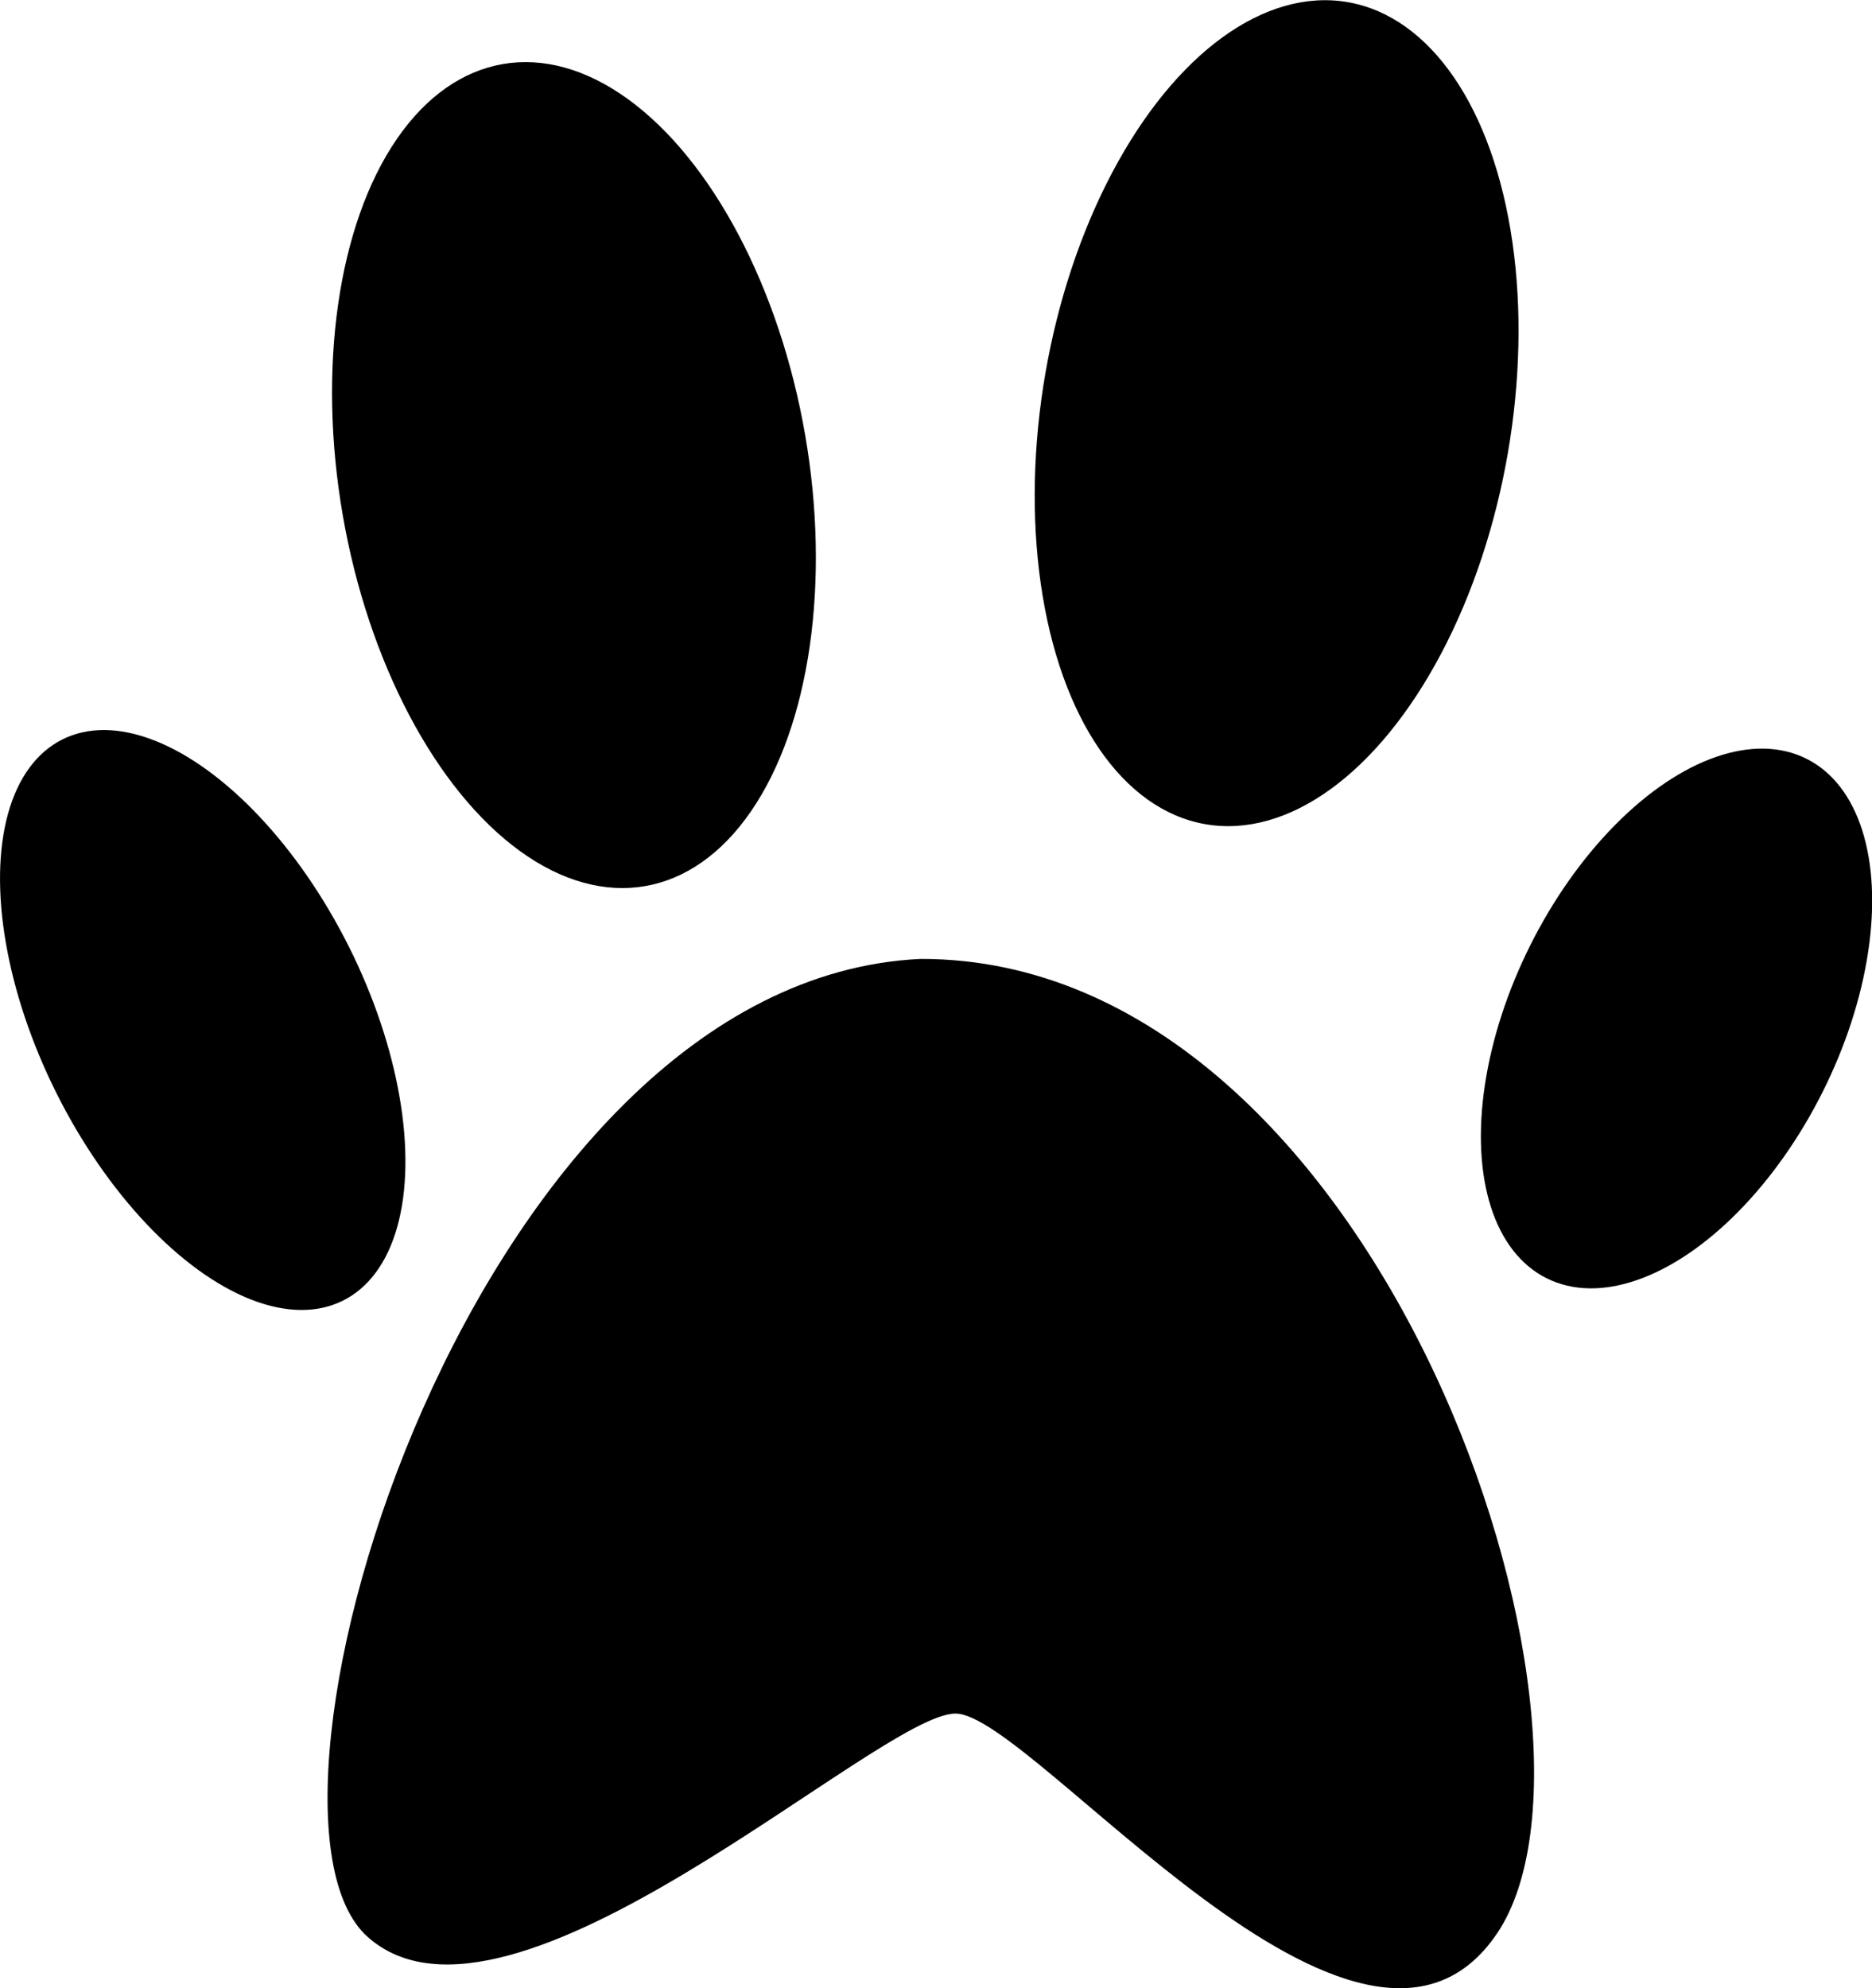
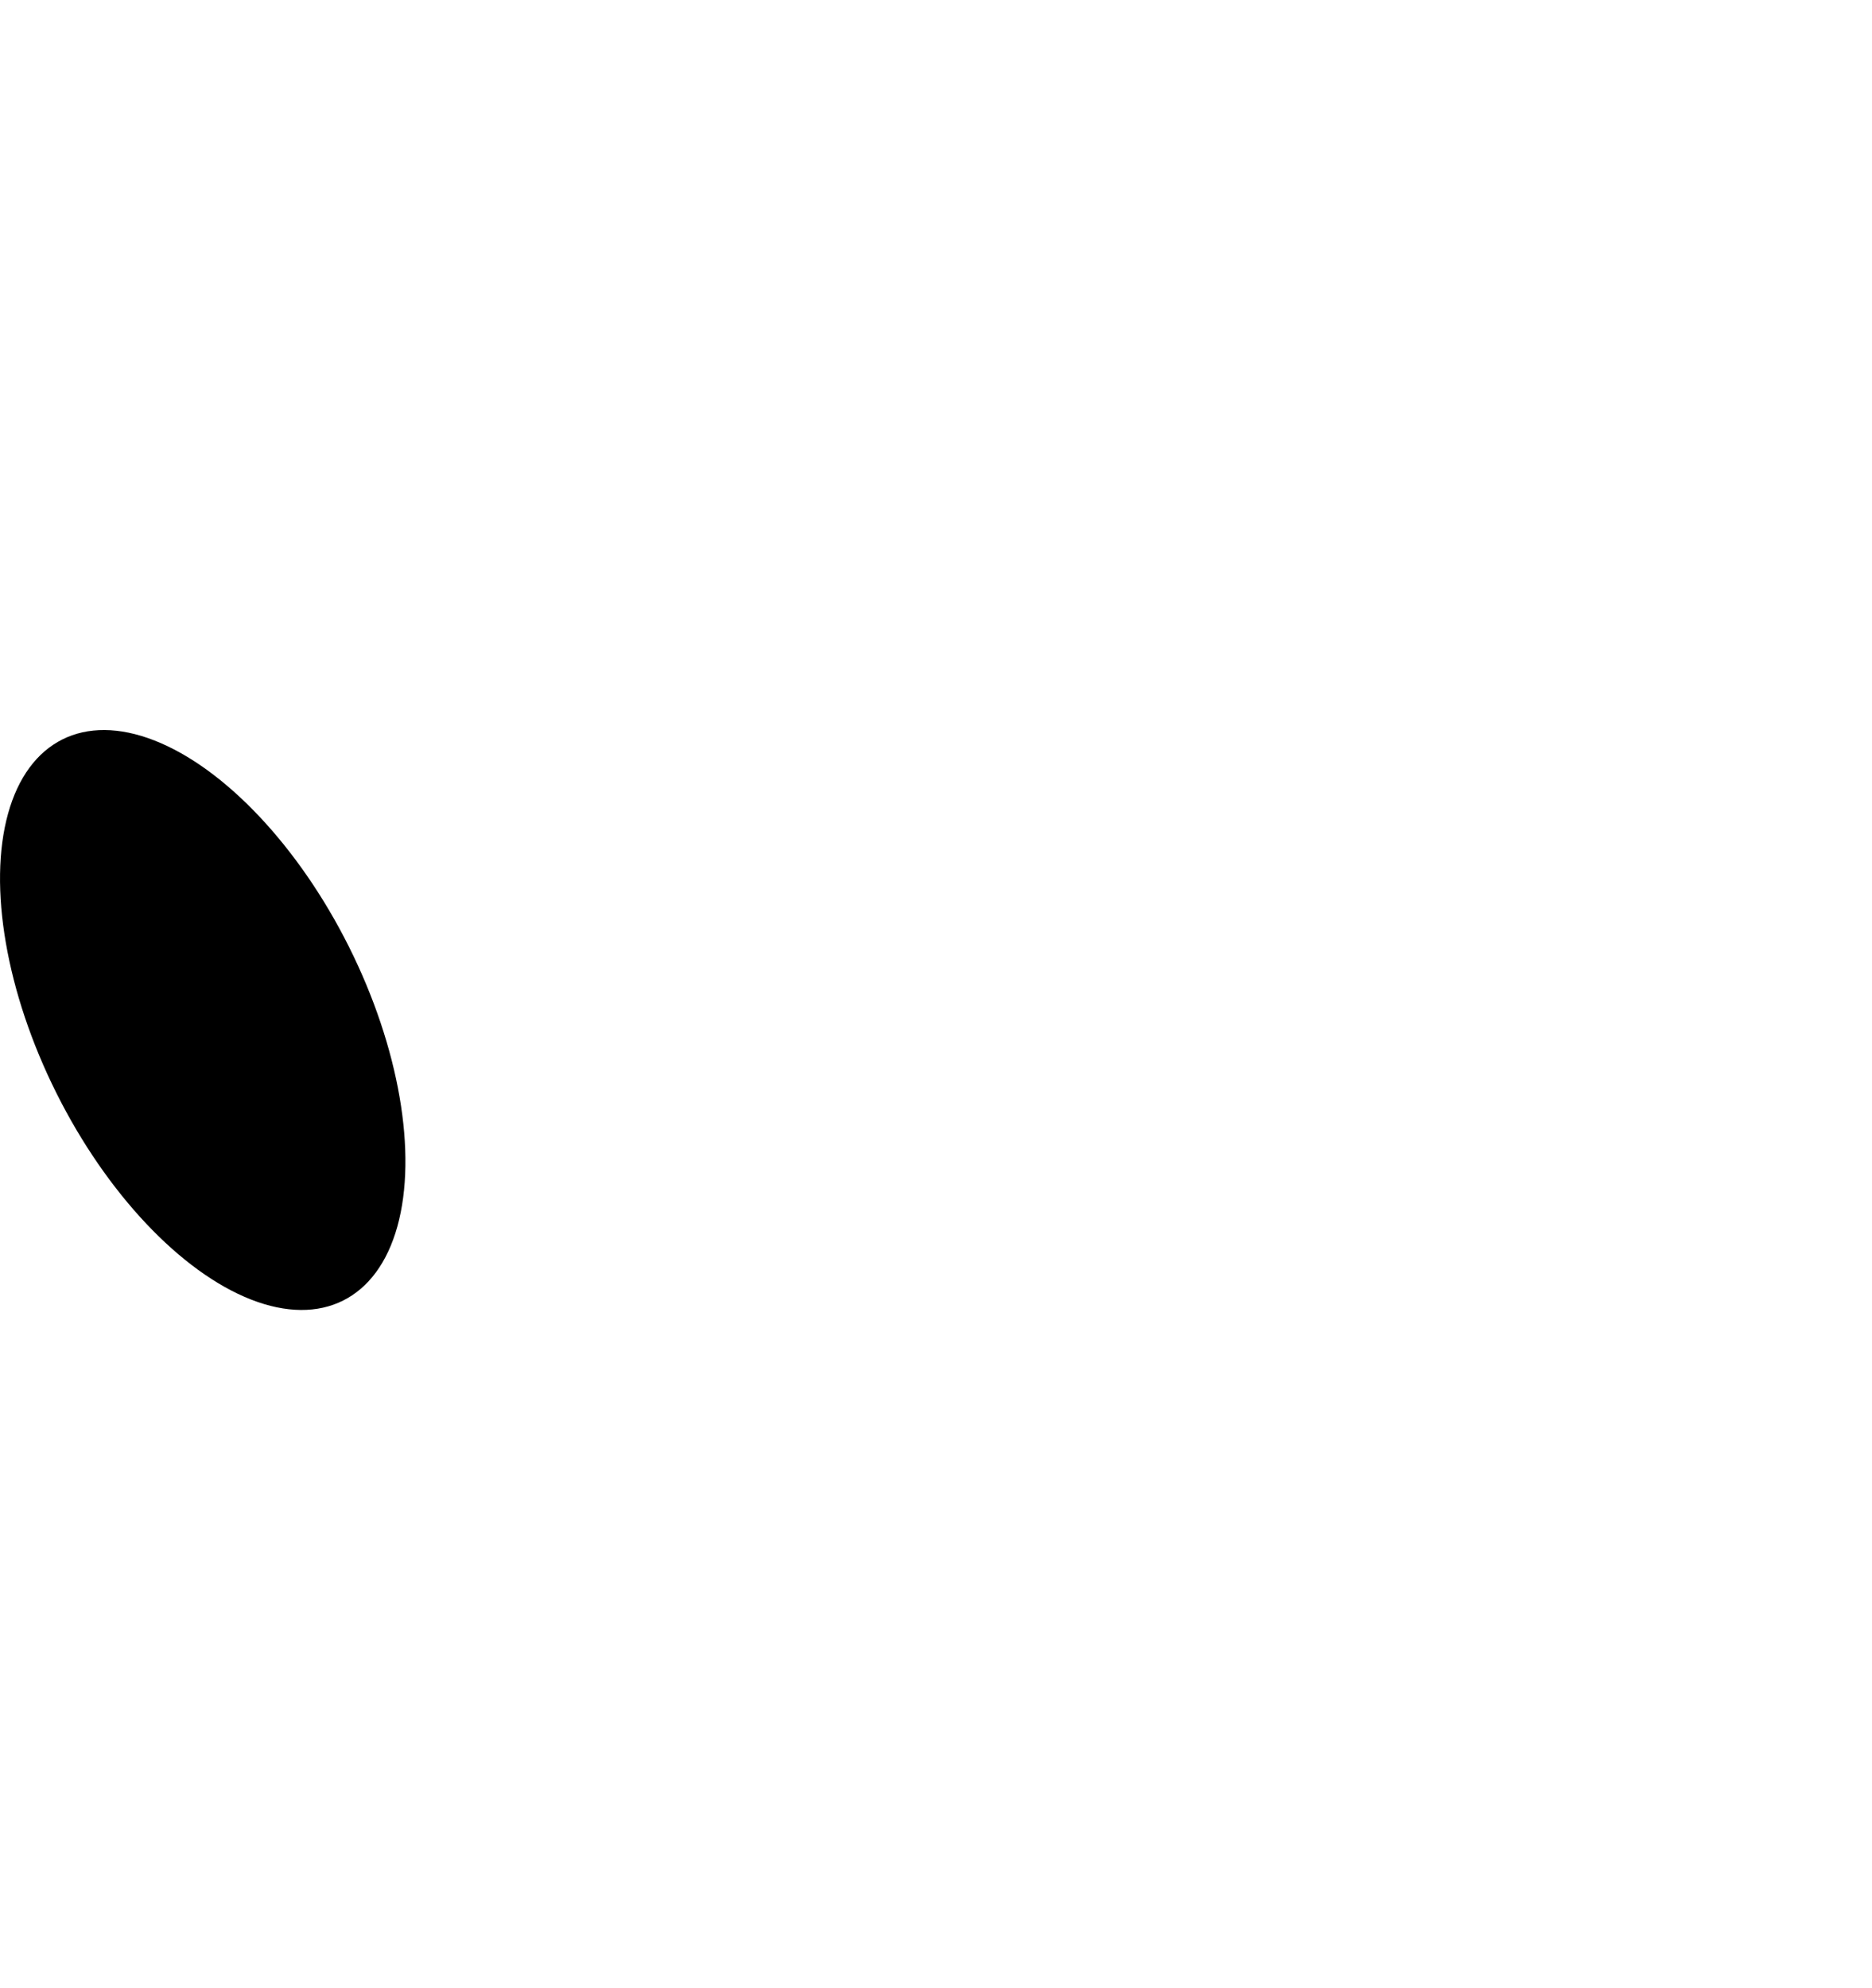
<svg xmlns="http://www.w3.org/2000/svg" id="Слой_1" data-name="Слой 1" viewBox="0 0 394.9 419.42">
-   <path d="M989,654.2c16.26,0,85.47,89,114.24,46.39S1079.05,494.93,981.69,495C887.29,499.36,835,674.64,865,701.32S972.74,654.2,989,654.2Z" transform="translate(-787.44 -292.71)" />
  <ellipse cx="830.2" cy="507.91" rx="34.5" ry="66.18" transform="translate(-926.94 132.25) rotate(-26.57)" />
-   <ellipse cx="908.5" cy="393" rx="49.5" ry="88" transform="translate(-841.14 -132.07) rotate(-9.82)" />
-   <ellipse cx="1141.08" cy="507.54" rx="61.27" ry="34.5" transform="translate(-610.67 1008.41) rotate(-63.43)" />
-   <ellipse cx="1056.68" cy="379.83" rx="88" ry="49.5" transform="translate(-285.18 1063.58) rotate(-80.18)" />
</svg>